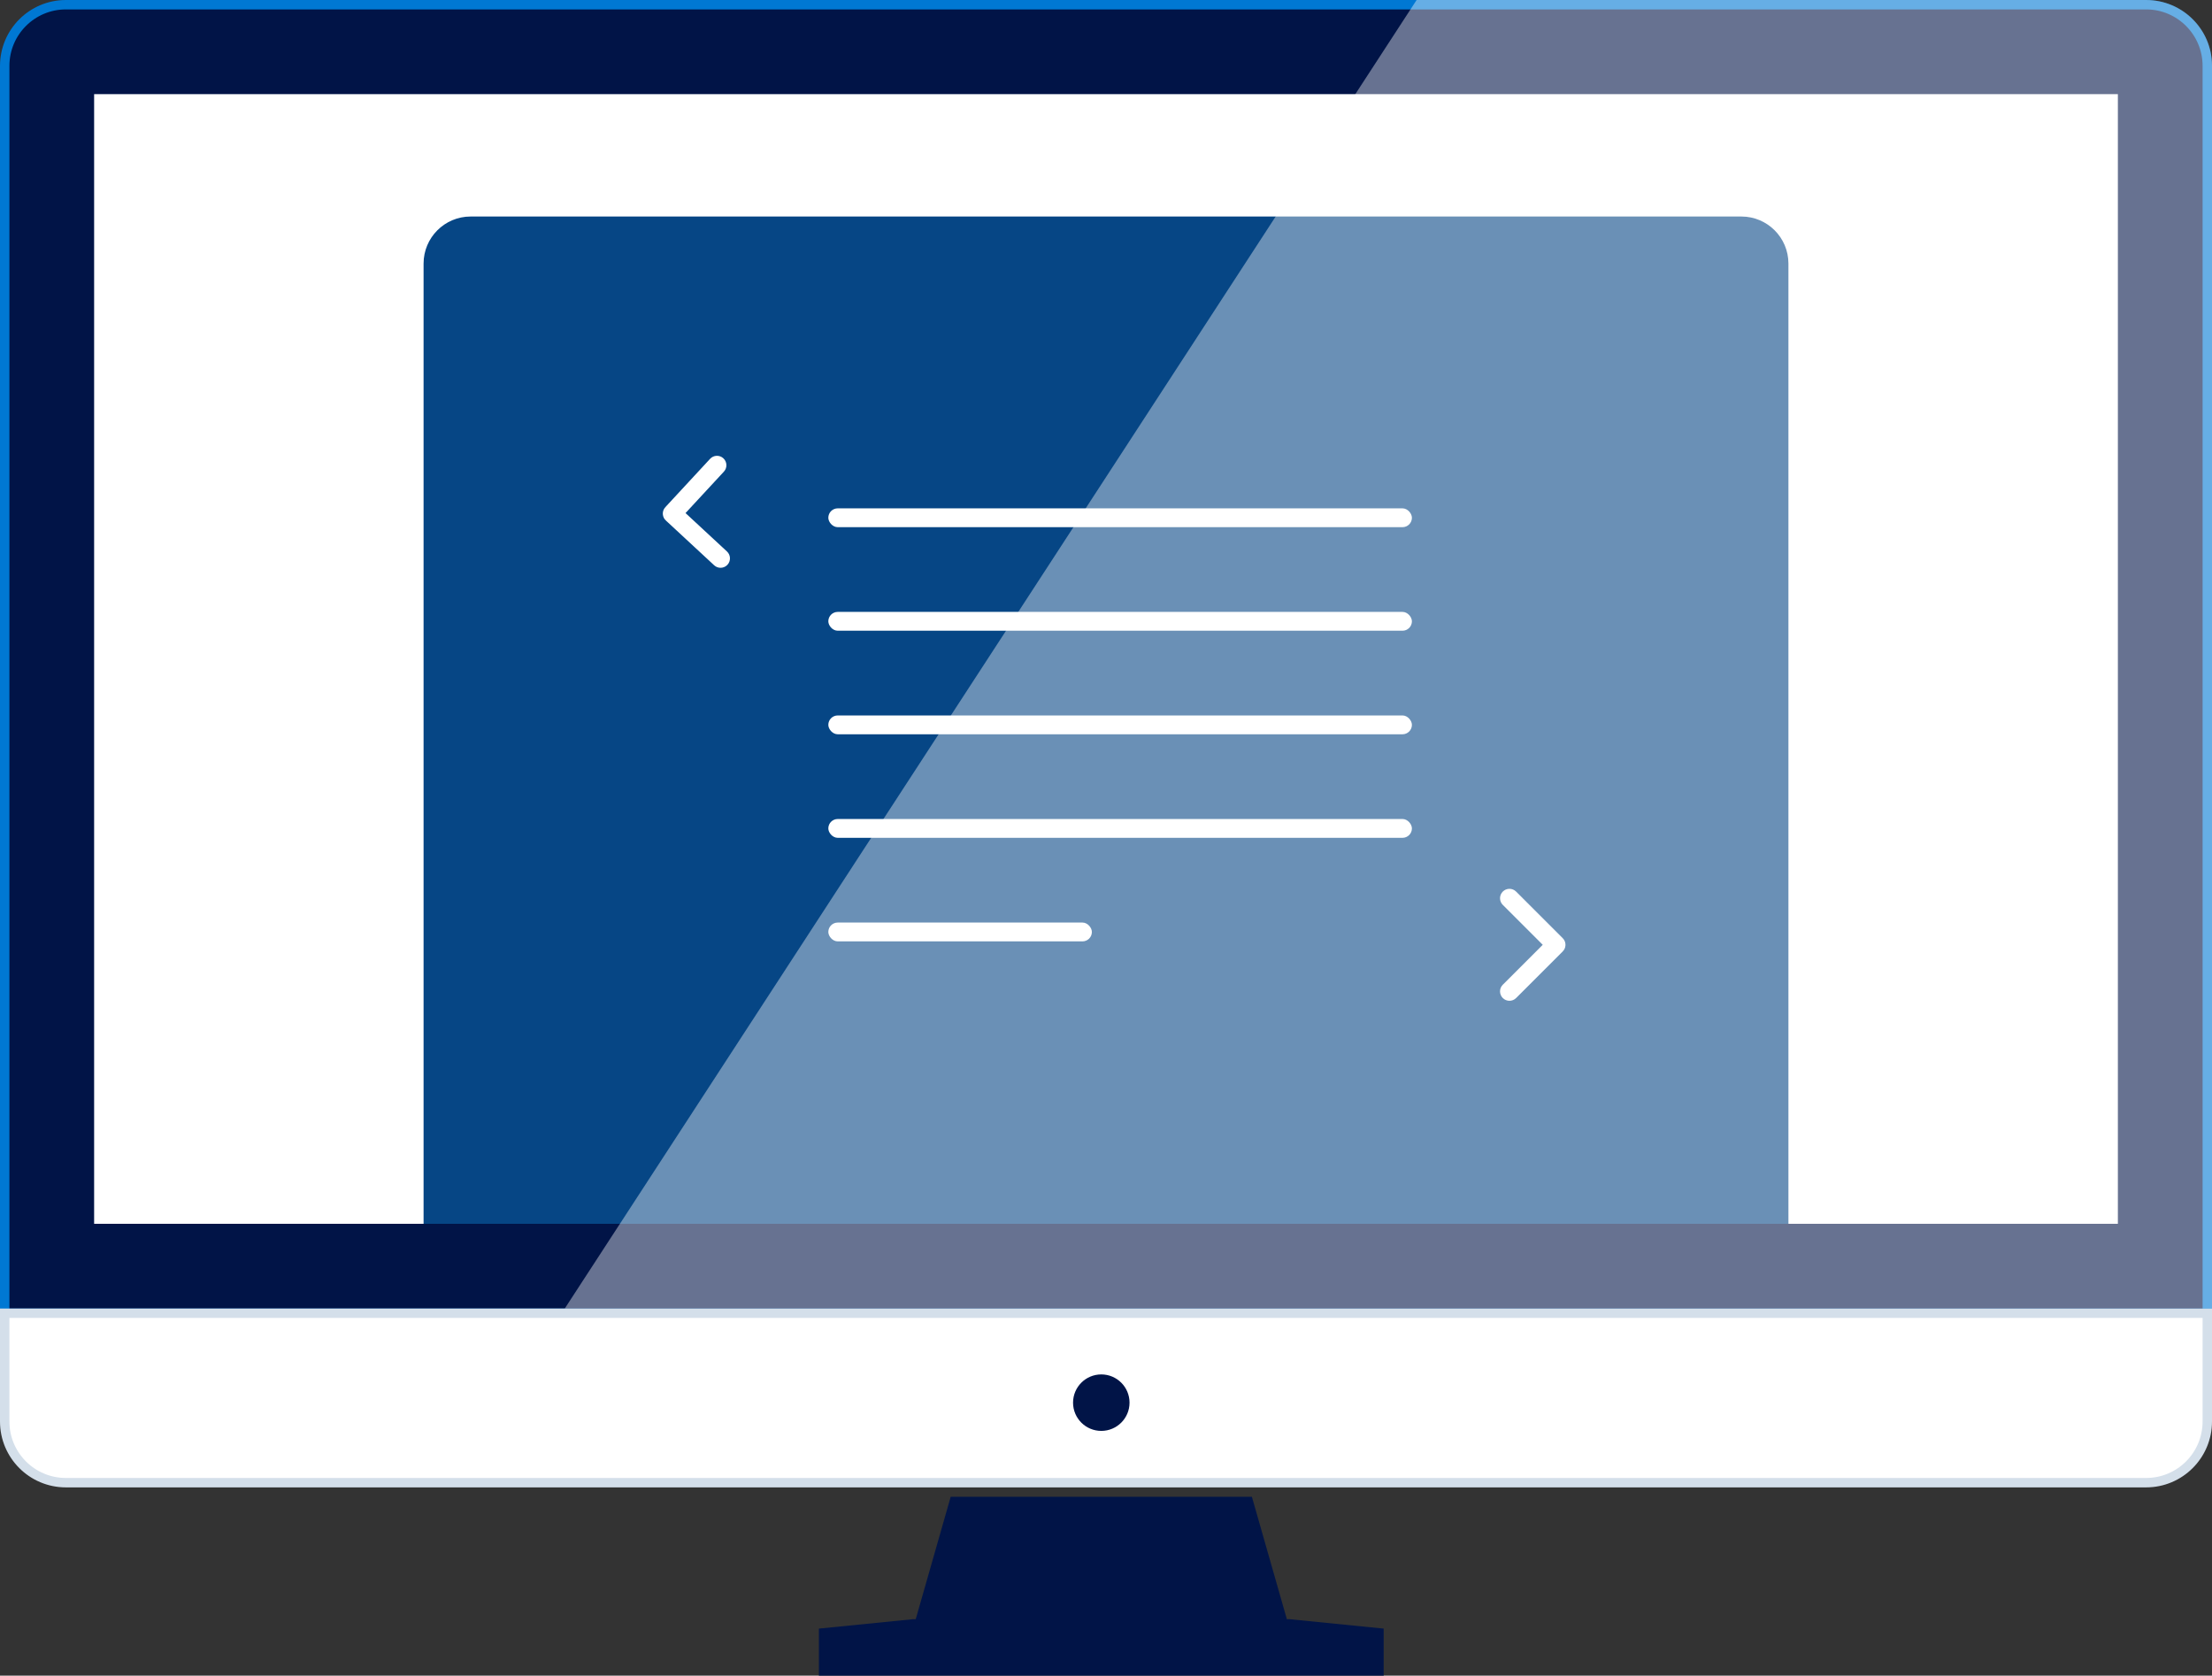
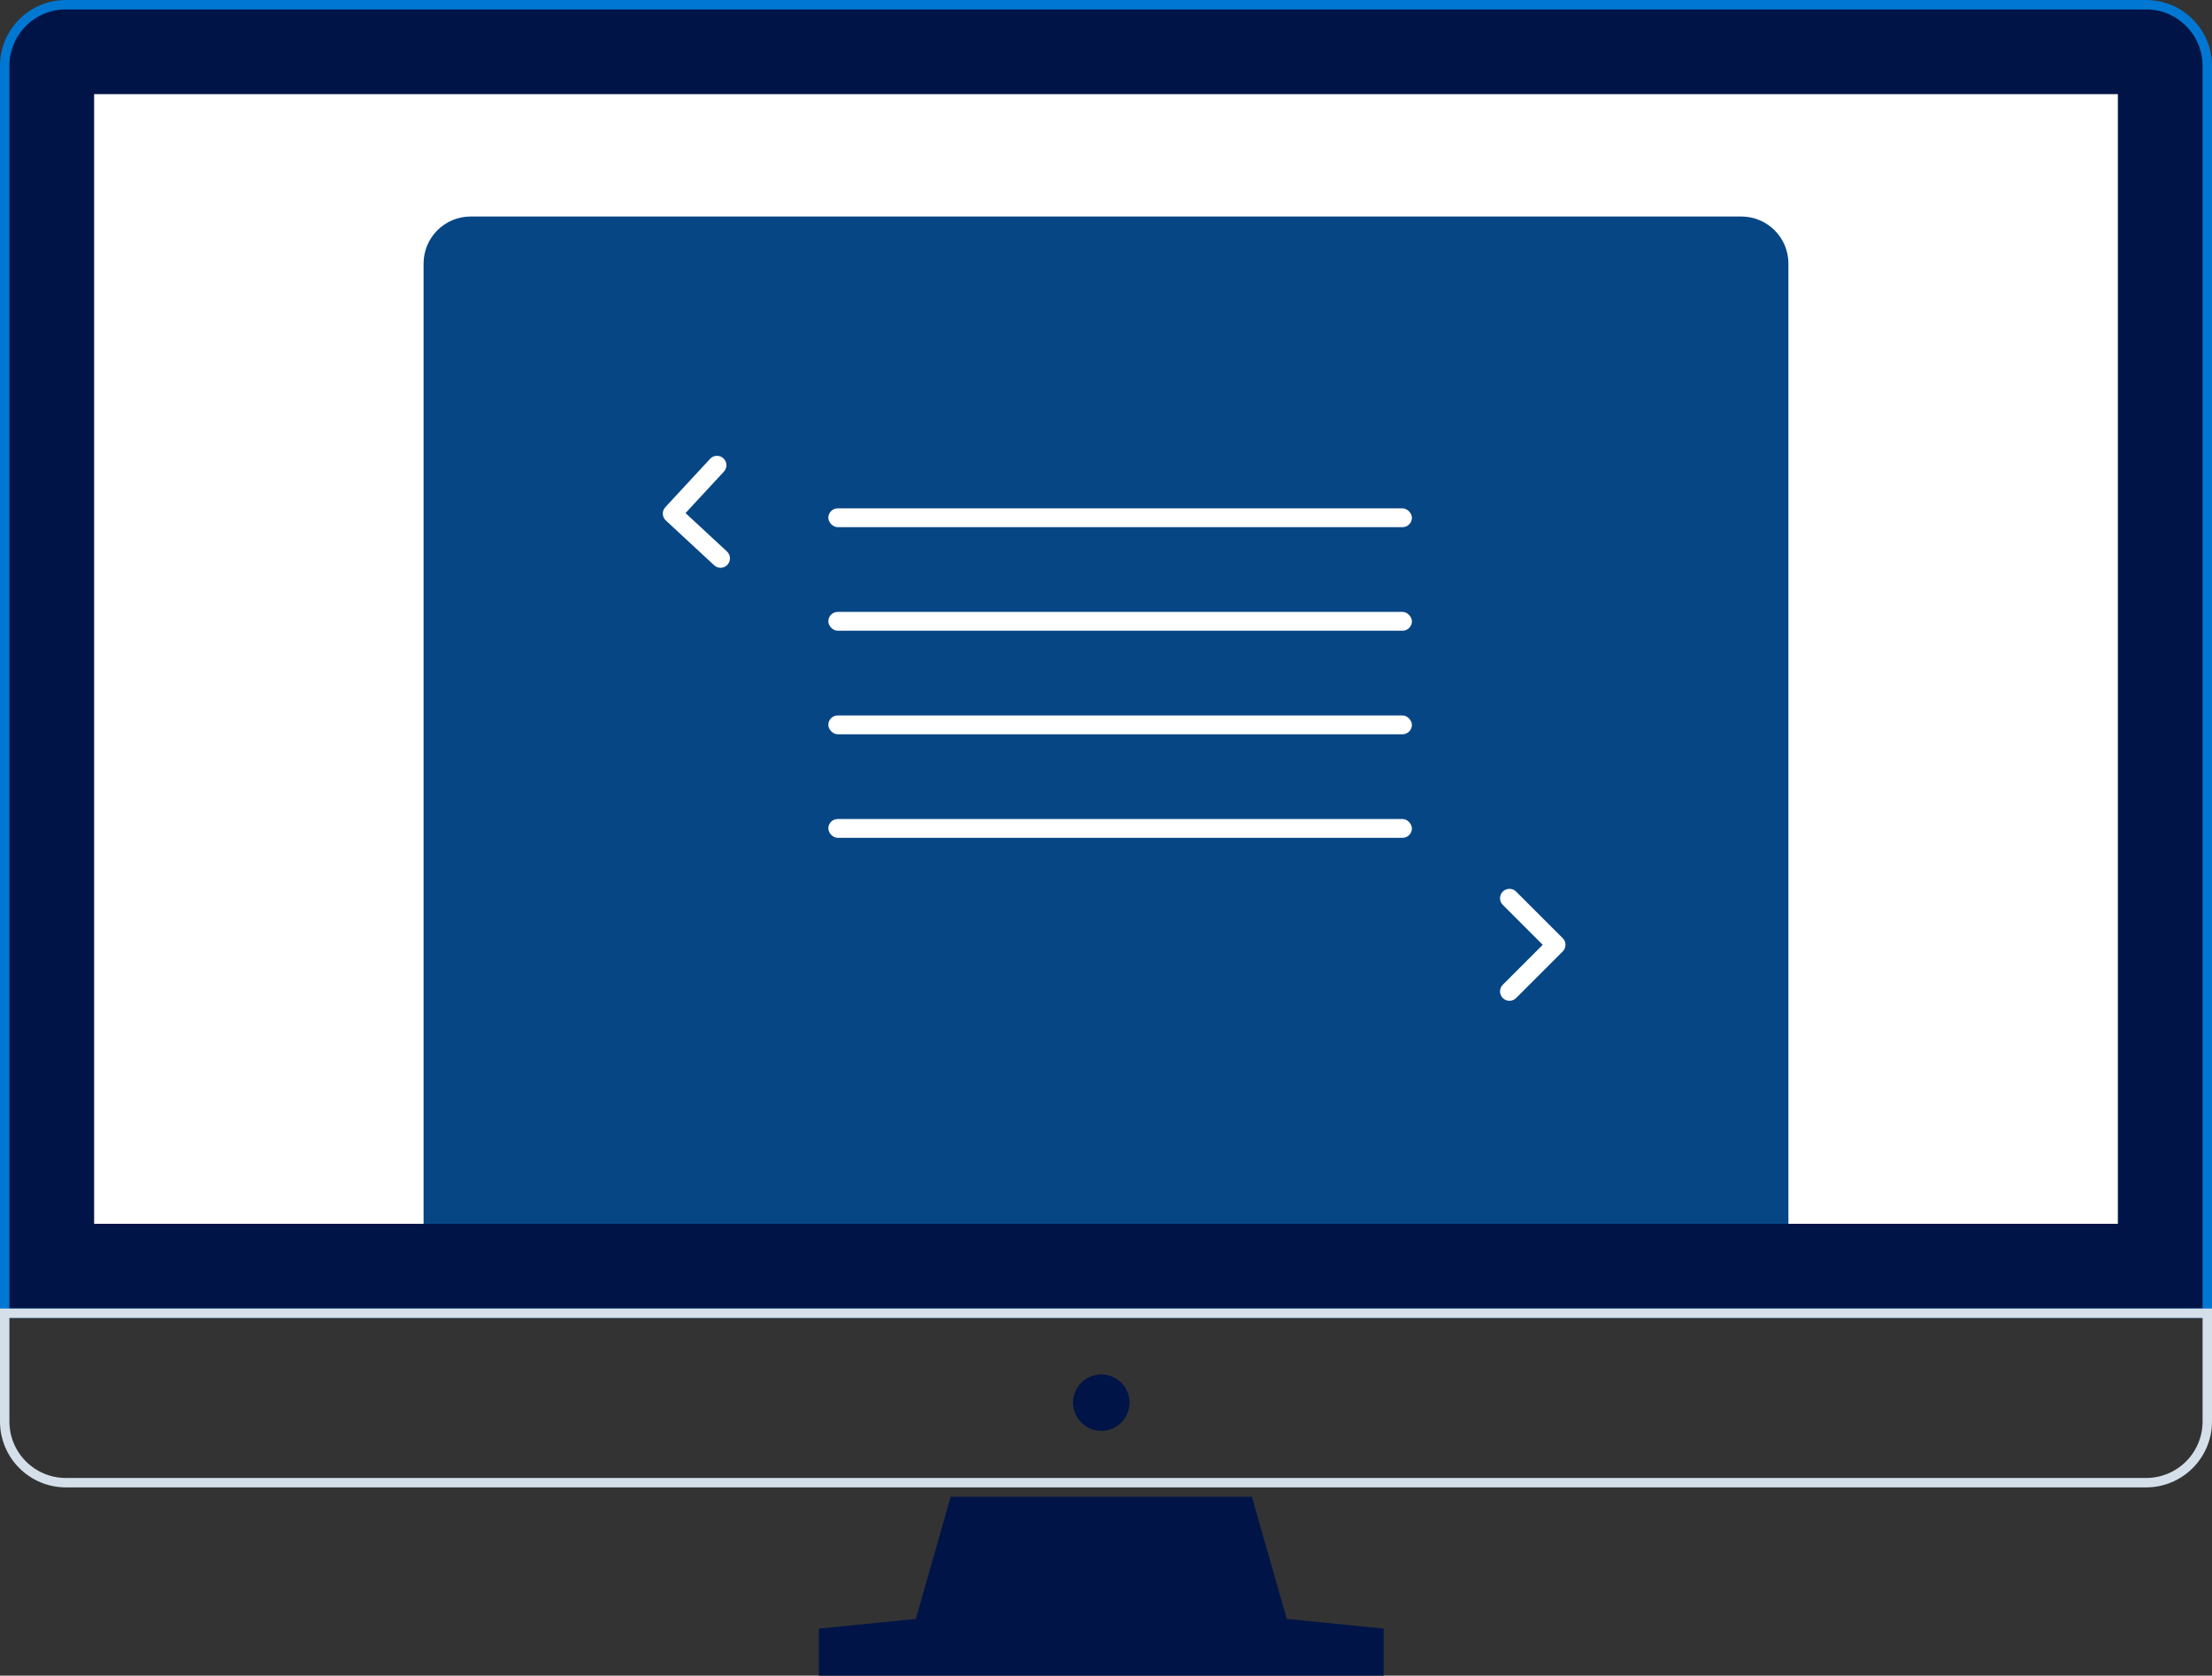
<svg xmlns="http://www.w3.org/2000/svg" width="235" height="178" viewBox="0 0 235 178">
  <rect x="0" y="0" width="235" height="178" fill="#333333" stroke="none" />
  <g id="Canvas" fill="none">
    <g id="panel_installation">
      <g id="Rectangle 2.3">
        <path fill-rule="evenodd" clip-rule="evenodd" d="M 7 0.5C 3.41 0.5 0.5 3.41 0.5 7L 0.5 139.5L 234.5 139.5L 234.5 7C 234.5 3.41 231.59 0.5 228 0.5L 7 0.5Z" fill="#011447" />
        <path fill-rule="evenodd" clip-rule="evenodd" d="M 7 0.5C 3.41 0.5 0.5 3.41 0.5 7L 0.5 139.5L 234.5 139.5L 234.5 7C 234.5 3.41 231.59 0.5 228 0.5L 7 0.5Z" stroke-miterlimit="8" stroke="#0078D3" />
      </g>
      <g id="Rectangle 2.4">
-         <path fill-rule="evenodd" clip-rule="evenodd" d="M 7 0.5C 3.41 0.5 0.5 3.41 0.5 7L 0.5 18.5L 234.5 18.5L 234.5 7C 234.5 3.41 231.59 0.5 228 0.5L 7 0.5Z" transform="matrix(-1 -8.74228e-08 8.74228e-08 -1 235 158)" fill="white" />
        <path fill-rule="evenodd" clip-rule="evenodd" d="M 7 0.5C 3.41 0.5 0.5 3.41 0.5 7L 0.5 18.5L 234.5 18.5L 234.5 7C 234.5 3.41 231.59 0.5 228 0.5L 7 0.5Z" stroke-miterlimit="8" transform="matrix(-1 -8.74228e-08 8.74228e-08 -1 235 158)" stroke="#D4DFEA" />
      </g>
      <g id="Ellipse">
        <circle cx="3" cy="3" r="3" transform="translate(114 146)" fill="#011447" />
      </g>
      <g id="Rectangle 3.1">
        <rect width="215" height="120" transform="translate(10 10)" fill="white" />
      </g>
      <g id="Union">
        <path fill-rule="evenodd" clip-rule="evenodd" d="M 46 0L 14 0L 10.286 13L 10 13L 0 14L 0 19L 60 19L 60 14L 50 13L 49.714 13L 46 0Z" transform="translate(87 159)" fill="#011447" />
      </g>
      <g id="Rectangle 6">
        <path d="M 0 5C 0 2.239 2.239 0 5 0L 140 0C 142.761 0 145 2.239 145 5L 145 107L 0 107L 0 5Z" transform="translate(45 23)" fill="#064685" />
      </g>
      <g id="Group 3.1">
        <g id="Rectangle 2">
          <rect width="62" height="2" rx="1" transform="translate(88 54)" fill="white" />
        </g>
        <g id="Rectangle 2.1">
          <rect width="62" height="2" rx="1" transform="translate(88 65)" fill="white" />
        </g>
        <g id="Rectangle 2.2">
          <rect width="62" height="2" rx="1" transform="translate(88 76)" fill="white" />
        </g>
        <g id="Rectangle 2.3_2">
          <rect width="62" height="2" rx="1" transform="translate(88 87)" fill="white" />
        </g>
        <g id="Rectangle 2.4_2">
-           <rect width="28" height="2" rx="1" transform="translate(88 98)" fill="white" />
-         </g>
+           </g>
        <g id="Union_2">
          <path fill-rule="evenodd" clip-rule="evenodd" d="M 1.319 0.271L 8.331 0.001C 8.883 -0.02 9.313 0.413 9.292 0.964C 9.27 1.516 8.806 1.984 8.254 2.005L 2.237 2.237L 2.005 8.254C 1.984 8.806 1.516 9.27 0.964 9.292C 0.413 9.313 -0.02 8.883 0.001 8.331L 0.272 1.312M 0.272 1.309C 0.29 0.827 0.651 0.41 1.11 0.3C 1.176 0.284 1.243 0.274 1.312 0.271" transform="matrix(-0.734 0.679 -0.734 -0.679 167.183 100.364)" fill="white" />
        </g>
        <g id="Union_3">
          <path fill-rule="evenodd" clip-rule="evenodd" d="M 1.319 0.271L 8.331 0.001C 8.883 -0.02 9.313 0.413 9.292 0.964C 9.27 1.516 8.806 1.984 8.254 2.005L 2.237 2.237L 2.005 8.254C 1.984 8.806 1.516 9.27 0.964 9.292C 0.413 9.313 -0.02 8.883 0.001 8.331L 0.272 1.312M 0.272 1.309C 0.29 0.827 0.651 0.41 1.11 0.3C 1.176 0.284 1.243 0.274 1.312 0.271" transform="matrix(0.707 -0.707 0.759 0.651 69.55 54.627)" fill="white" />
        </g>
      </g>
      <g id="Rectangle 2.5">
-         <path d="M 175 139L 175 6.95C 175 3.112 171.866 0 168 0L 90.5 0L 0 139L 175 139Z" transform="translate(60 0)" fill="white" fill-opacity="0.4" />
-       </g>
+         </g>
    </g>
  </g>
</svg>